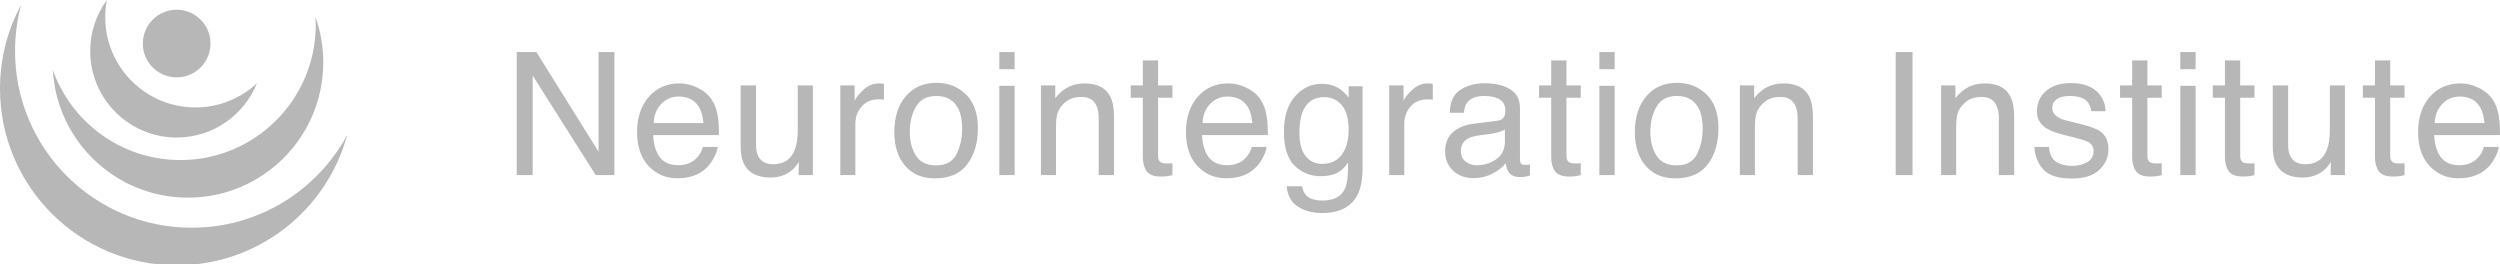
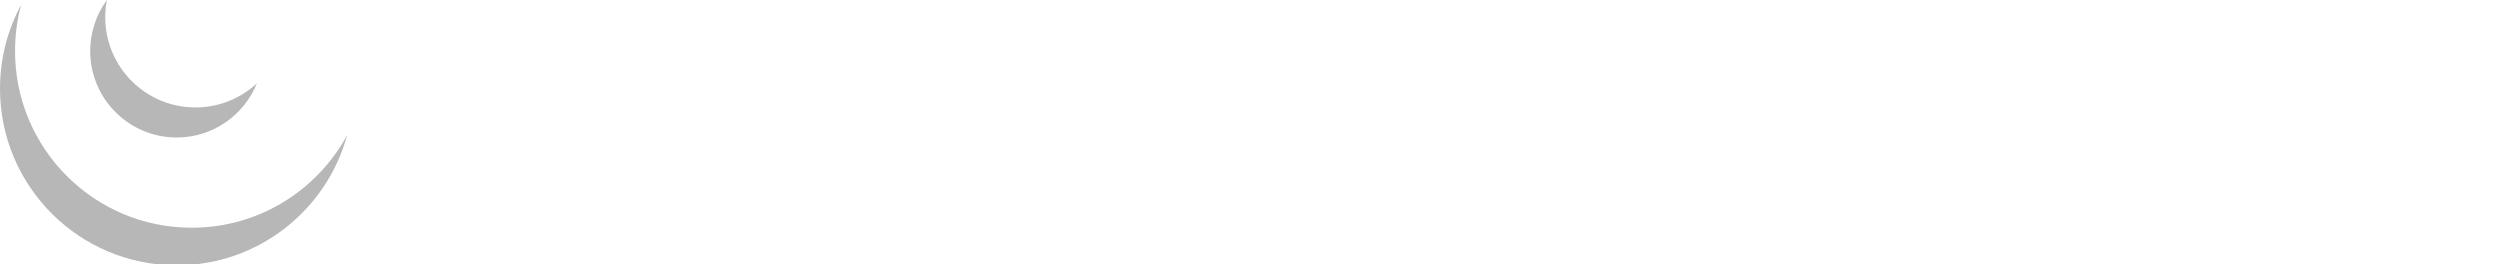
<svg xmlns="http://www.w3.org/2000/svg" viewBox="0 0 334 35.291" fill="none">
  <path d="M26.113 14.354C29.286 14.354 32.173 13.128 34.325 11.124C32.618 15.372 28.461 18.371 23.603 18.371C17.224 18.371 12.052 13.2 12.052 6.821C12.052 4.27 12.88 1.911 14.281 0C14.137 0.745 14.061 1.514 14.061 2.301C14.061 8.958 19.457 14.354 26.113 14.354Z" fill="#B7B7B7" />
  <path d="M25.611 30.424C34.587 30.424 42.393 25.413 46.384 18.036C43.664 28.068 34.495 35.445 23.603 35.445C10.567 35.445 0 24.878 0 11.843C0 7.783 1.025 3.963 2.83 0.627C2.294 2.601 2.009 4.678 2.009 6.821C2.009 19.856 12.576 30.424 25.611 30.424Z" fill="#B7B7B7" />
-   <path d="M42.184 3.306C42.184 13.29 34.089 21.384 24.105 21.384C16.237 21.384 9.543 16.359 7.059 9.342C7.585 18.855 15.465 26.406 25.109 26.406C35.094 26.406 43.188 18.312 43.188 8.328C43.188 6.211 42.824 4.179 42.156 2.291C42.174 2.627 42.184 2.965 42.184 3.306Z" fill="#B7B7B7" />
-   <path d="M28.122 5.817C28.122 8.313 26.099 10.336 23.603 10.336C21.107 10.336 19.083 8.313 19.083 5.817C19.083 3.32 21.107 1.297 23.603 1.297C26.099 1.297 28.122 3.32 28.122 5.817Z" fill="#B7B7B7" />
-   <path d="M69.038 6.959H71.667L79.968 20.272V6.959H82.082V23.393H79.588L71.164 10.091V23.393H69.038V6.959ZM90.775 11.143C91.625 11.143 92.449 11.344 93.247 11.747C94.045 12.142 94.653 12.657 95.071 13.291C95.473 13.895 95.742 14.6 95.876 15.405C95.996 15.957 96.055 16.837 96.055 18.045H87.273C87.31 19.261 87.597 20.238 88.134 20.977C88.671 21.707 89.503 22.073 90.629 22.073C91.681 22.073 92.52 21.726 93.146 21.032C93.504 20.63 93.758 20.164 93.907 19.634H95.887C95.835 20.074 95.66 20.566 95.361 21.111C95.071 21.648 94.742 22.088 94.377 22.431C93.765 23.028 93.008 23.43 92.106 23.639C91.621 23.758 91.073 23.818 90.461 23.818C88.97 23.818 87.705 23.277 86.669 22.196C85.632 21.107 85.114 19.586 85.114 17.632C85.114 15.707 85.636 14.145 86.68 12.944C87.724 11.743 89.089 11.143 90.775 11.143ZM93.985 16.446C93.903 15.573 93.713 14.876 93.415 14.354C92.863 13.384 91.942 12.899 90.652 12.899C89.727 12.899 88.951 13.235 88.325 13.906C87.698 14.57 87.366 15.416 87.329 16.446H93.985ZM101.011 11.411V19.366C101.011 19.977 101.108 20.477 101.302 20.865C101.659 21.581 102.327 21.939 103.304 21.939C104.706 21.939 105.661 21.312 106.168 20.059C106.444 19.388 106.582 18.467 106.582 17.296V11.411H108.596V23.393H106.694L106.716 21.625C106.455 22.08 106.131 22.464 105.743 22.778C104.975 23.404 104.042 23.717 102.946 23.717C101.238 23.717 100.075 23.147 99.455 22.006C99.12 21.394 98.952 20.578 98.952 19.556V11.411H101.011ZM112.265 11.411H114.178V13.481C114.334 13.078 114.718 12.59 115.33 12.015C115.942 11.434 116.646 11.143 117.445 11.143C117.482 11.143 117.545 11.147 117.635 11.154C117.724 11.161 117.877 11.176 118.093 11.199V13.324C117.974 13.302 117.862 13.287 117.758 13.28C117.661 13.272 117.553 13.268 117.433 13.268C116.419 13.268 115.64 13.597 115.095 14.253C114.551 14.902 114.278 15.651 114.278 16.502V23.393H112.265V11.411ZM125.052 22.095C126.387 22.095 127.3 21.592 127.792 20.585C128.292 19.571 128.542 18.444 128.542 17.206C128.542 16.088 128.363 15.178 128.005 14.477C127.438 13.373 126.461 12.821 125.074 12.821C123.843 12.821 122.948 13.291 122.389 14.231C121.829 15.17 121.55 16.304 121.55 17.632C121.55 18.907 121.829 19.97 122.389 20.82C122.948 21.67 123.836 22.095 125.052 22.095ZM125.13 11.065C126.674 11.065 127.979 11.579 129.045 12.608C130.112 13.638 130.645 15.152 130.645 17.15C130.645 19.082 130.175 20.678 129.235 21.939C128.296 23.199 126.838 23.829 124.861 23.829C123.213 23.829 121.904 23.274 120.934 22.162C119.965 21.044 119.48 19.545 119.48 17.665C119.48 15.651 119.991 14.048 121.013 12.855C122.034 11.661 123.407 11.065 125.13 11.065ZM133.509 11.467H135.556V23.393H133.509V11.467ZM133.509 6.959H135.556V9.241H133.509V6.959ZM139.068 11.411H140.981V13.112C141.548 12.411 142.148 11.907 142.783 11.602C143.416 11.296 144.121 11.143 144.897 11.143C146.597 11.143 147.746 11.736 148.343 12.922C148.671 13.571 148.835 14.499 148.835 15.707V23.393H146.788V15.842C146.788 15.111 146.679 14.521 146.463 14.074C146.105 13.328 145.456 12.955 144.517 12.955C144.039 12.955 143.648 13.004 143.342 13.101C142.79 13.265 142.305 13.593 141.888 14.085C141.552 14.48 141.332 14.891 141.228 15.316C141.13 15.733 141.082 16.334 141.082 17.117V23.393H139.068V11.411ZM152.683 8.066H154.719V11.411H156.632V13.056H154.719V20.876C154.719 21.294 154.861 21.573 155.144 21.715C155.301 21.797 155.562 21.838 155.927 21.838C156.024 21.838 156.129 21.838 156.24 21.838C156.352 21.831 156.483 21.819 156.632 21.804V23.393C156.401 23.46 156.158 23.509 155.905 23.538C155.659 23.568 155.39 23.583 155.099 23.583C154.16 23.583 153.522 23.345 153.186 22.867C152.851 22.382 152.683 21.756 152.683 20.988V13.056H151.061V11.411H152.683V8.066ZM164.105 11.143C164.955 11.143 165.779 11.344 166.577 11.747C167.375 12.142 167.983 12.657 168.401 13.291C168.803 13.895 169.072 14.6 169.206 15.405C169.325 15.957 169.385 16.837 169.385 18.045H160.603C160.64 19.261 160.928 20.238 161.465 20.977C162.002 21.707 162.833 22.073 163.959 22.073C165.011 22.073 165.85 21.726 166.477 21.032C166.835 20.63 167.088 20.164 167.237 19.634H169.218C169.165 20.074 168.99 20.566 168.692 21.111C168.401 21.648 168.073 22.088 167.707 22.431C167.096 23.028 166.339 23.43 165.436 23.639C164.951 23.758 164.403 23.818 163.791 23.818C162.3 23.818 161.036 23.277 159.999 22.196C158.962 21.107 158.444 19.586 158.444 17.632C158.444 15.707 158.966 14.145 160.01 12.944C161.054 11.743 162.419 11.143 164.105 11.143ZM167.316 16.446C167.234 15.573 167.043 14.876 166.745 14.354C166.193 13.384 165.272 12.899 163.982 12.899C163.057 12.899 162.281 13.235 161.655 13.906C161.028 14.57 160.696 15.416 160.659 16.446H167.316ZM176.556 11.199C177.496 11.199 178.316 11.43 179.017 11.892C179.397 12.153 179.785 12.534 180.181 13.034V11.523H182.038V22.42C182.038 23.941 181.814 25.142 181.367 26.022C180.531 27.648 178.954 28.461 176.634 28.461C175.344 28.461 174.259 28.17 173.379 27.588C172.499 27.014 172.006 26.111 171.902 24.881H173.949C174.046 25.418 174.24 25.832 174.531 26.123C174.986 26.57 175.702 26.794 176.679 26.794C178.223 26.794 179.234 26.249 179.711 25.161C179.994 24.519 180.125 23.374 180.102 21.726C179.7 22.338 179.215 22.793 178.648 23.091C178.081 23.389 177.332 23.538 176.399 23.538C175.102 23.538 173.964 23.08 172.987 22.162C172.018 21.238 171.533 19.712 171.533 17.587C171.533 15.581 172.021 14.014 172.998 12.888C173.983 11.762 175.169 11.199 176.556 11.199ZM180.181 17.352C180.181 15.868 179.875 14.768 179.263 14.052C178.652 13.336 177.872 12.978 176.925 12.978C175.508 12.978 174.538 13.641 174.016 14.969C173.74 15.677 173.602 16.606 173.602 17.755C173.602 19.105 173.875 20.134 174.419 20.842C174.971 21.543 175.709 21.894 176.634 21.894C178.081 21.894 179.099 21.241 179.688 19.936C180.016 19.198 180.181 18.336 180.181 17.352ZM185.595 11.411H187.508V13.481C187.665 13.078 188.049 12.59 188.66 12.015C189.272 11.434 189.976 11.143 190.775 11.143C190.812 11.143 190.875 11.147 190.965 11.154C191.054 11.161 191.207 11.176 191.423 11.199V13.324C191.304 13.302 191.192 13.287 191.088 13.28C190.991 13.272 190.883 13.268 190.763 13.268C189.749 13.268 188.97 13.597 188.425 14.253C187.881 14.902 187.609 15.651 187.609 16.502V23.393H185.595V11.411ZM195.171 20.205C195.171 20.786 195.383 21.245 195.809 21.581C196.234 21.916 196.737 22.084 197.319 22.084C198.027 22.084 198.713 21.92 199.377 21.592C200.496 21.047 201.055 20.156 201.055 18.918V17.296C200.809 17.453 200.492 17.583 200.104 17.687C199.717 17.792 199.336 17.866 198.963 17.911L197.744 18.068C197.013 18.165 196.465 18.318 196.099 18.527C195.48 18.877 195.171 19.436 195.171 20.205ZM200.048 16.132C200.511 16.073 200.821 15.879 200.977 15.551C201.066 15.372 201.111 15.114 201.111 14.779C201.111 14.093 200.865 13.597 200.373 13.291C199.888 12.978 199.191 12.821 198.281 12.821C197.229 12.821 196.484 13.104 196.043 13.671C195.797 13.984 195.637 14.451 195.562 15.07H193.683C193.72 13.593 194.198 12.567 195.115 11.993C196.04 11.411 197.11 11.12 198.326 11.12C199.735 11.12 200.88 11.389 201.76 11.926C202.633 12.463 203.069 13.298 203.069 14.432V21.335C203.069 21.543 203.11 21.711 203.192 21.838C203.282 21.965 203.464 22.028 203.74 22.028C203.83 22.028 203.93 22.024 204.042 22.017C204.154 22.002 204.274 21.983 204.4 21.961V23.449C204.087 23.538 203.848 23.594 203.685 23.617C203.52 23.639 203.297 23.65 203.013 23.65C202.32 23.65 201.816 23.404 201.503 22.912C201.339 22.651 201.223 22.282 201.156 21.804C200.746 22.341 200.157 22.808 199.388 23.203C198.62 23.598 197.774 23.796 196.849 23.796C195.738 23.796 194.828 23.46 194.119 22.789C193.418 22.11 193.068 21.264 193.068 20.249C193.068 19.138 193.414 18.277 194.108 17.665C194.802 17.053 195.711 16.677 196.838 16.535L200.048 16.132ZM207.242 8.066H209.278V11.411H211.191V13.056H209.278V20.876C209.278 21.294 209.419 21.573 209.703 21.715C209.859 21.797 210.12 21.838 210.486 21.838C210.583 21.838 210.687 21.838 210.799 21.838C210.911 21.831 211.042 21.819 211.191 21.804V23.393C210.96 23.46 210.717 23.509 210.463 23.538C210.217 23.568 209.949 23.583 209.658 23.583C208.718 23.583 208.08 23.345 207.745 22.867C207.409 22.382 207.242 21.756 207.242 20.988V13.056H205.619V11.411H207.242V8.066ZM213.674 11.467H215.721V23.393H213.674V11.467ZM213.674 6.959H215.721V9.241H213.674V6.959ZM223.988 22.095C225.323 22.095 226.237 21.592 226.729 20.585C227.229 19.571 227.479 18.444 227.479 17.206C227.479 16.088 227.3 15.178 226.942 14.477C226.375 13.373 225.398 12.821 224.011 12.821C222.78 12.821 221.885 13.291 221.326 14.231C220.766 15.17 220.486 16.304 220.486 17.632C220.486 18.907 220.766 19.97 221.326 20.82C221.885 21.67 222.772 22.095 223.988 22.095ZM224.067 11.065C225.61 11.065 226.915 11.579 227.982 12.608C229.049 13.638 229.582 15.152 229.582 17.15C229.582 19.082 229.112 20.678 228.172 21.939C227.232 23.199 225.774 23.829 223.798 23.829C222.15 23.829 220.841 23.274 219.871 22.162C218.902 21.044 218.417 19.545 218.417 17.665C218.417 15.651 218.928 14.048 219.95 12.855C220.971 11.661 222.344 11.065 224.067 11.065ZM232.445 11.411H234.358V13.112C234.925 12.411 235.526 11.907 236.16 11.602C236.793 11.296 237.498 11.143 238.274 11.143C239.975 11.143 241.123 11.736 241.72 12.922C242.048 13.571 242.212 14.499 242.212 15.707V23.393H240.165V15.842C240.165 15.111 240.057 14.521 239.84 14.074C239.482 13.328 238.833 12.955 237.894 12.955C237.416 12.955 237.025 13.004 236.719 13.101C236.167 13.265 235.682 13.593 235.265 14.085C234.929 14.48 234.709 14.891 234.605 15.316C234.508 15.733 234.459 16.334 234.459 17.117V23.393H232.445V11.411ZM253.265 6.959H255.514V23.393H253.265V6.959ZM259.328 11.411H261.24V13.112C261.807 12.411 262.407 11.907 263.042 11.602C263.674 11.296 264.379 11.143 265.155 11.143C266.856 11.143 268.006 11.736 268.603 12.922C268.929 13.571 269.095 14.499 269.095 15.707V23.393H267.047V15.842C267.047 15.111 266.939 14.521 266.723 14.074C266.364 13.328 265.714 12.955 264.776 12.955C264.299 12.955 263.908 13.004 263.602 13.101C263.049 13.265 262.565 13.593 262.146 14.085C261.81 14.48 261.592 14.891 261.486 15.316C261.391 15.733 261.341 16.334 261.341 17.117V23.393H259.328V11.411ZM273.737 19.634C273.795 20.305 273.963 20.82 274.239 21.178C274.746 21.827 275.627 22.151 276.879 22.151C277.627 22.151 278.281 21.991 278.849 21.67C279.416 21.342 279.699 20.839 279.699 20.16C279.699 19.645 279.471 19.254 279.017 18.985C278.726 18.821 278.151 18.631 277.293 18.415L275.694 18.012C274.673 17.758 273.92 17.475 273.433 17.162C272.57 16.617 272.136 15.864 272.136 14.902C272.136 13.768 272.542 12.851 273.356 12.15C274.176 11.449 275.275 11.098 276.655 11.098C278.462 11.098 279.762 11.628 280.56 12.687C281.059 13.358 281.303 14.081 281.288 14.857H279.386C279.348 14.402 279.187 13.988 278.904 13.615C278.442 13.086 277.642 12.821 276.5 12.821C275.739 12.821 275.16 12.966 274.766 13.257C274.377 13.548 274.184 13.932 274.184 14.41C274.184 14.932 274.442 15.349 274.957 15.663C275.255 15.849 275.694 16.013 276.276 16.155L277.606 16.479C279.054 16.83 280.023 17.169 280.515 17.497C281.298 18.012 281.689 18.821 281.689 19.925C281.689 20.991 281.285 21.913 280.472 22.688C279.667 23.464 278.435 23.852 276.778 23.852C274.997 23.852 273.732 23.449 272.987 22.643C272.249 21.831 271.852 20.827 271.8 19.634H273.737ZM284.856 8.066H286.891V11.411H288.806V13.056H286.891V20.876C286.891 21.294 287.034 21.573 287.318 21.715C287.473 21.797 287.734 21.838 288.101 21.838C288.199 21.838 288.301 21.838 288.414 21.838C288.525 21.831 288.655 21.819 288.806 21.804V23.393C288.575 23.46 288.332 23.509 288.078 23.538C287.832 23.568 287.564 23.583 287.273 23.583C286.332 23.583 285.694 23.345 285.36 22.867C285.024 22.382 284.856 21.756 284.856 20.988V13.056H283.235V11.411H284.856V8.066ZM291.288 11.467H293.335V23.393H291.288V11.467ZM291.288 6.959H293.335V9.241H291.288V6.959ZM297.25 8.066H299.288V11.411H301.2V13.056H299.288V20.876C299.288 21.294 299.428 21.573 299.712 21.715C299.87 21.797 300.131 21.838 300.495 21.838C300.592 21.838 300.695 21.838 300.808 21.838C300.921 21.831 301.052 21.819 301.2 21.804V23.393C300.969 23.46 300.725 23.509 300.472 23.538C300.226 23.568 299.958 23.583 299.667 23.583C298.728 23.583 298.091 23.345 297.754 22.867C297.418 22.382 297.25 21.756 297.25 20.988V13.056H295.629V11.411H297.25V8.066ZM305.697 11.411V19.366C305.697 19.977 305.794 20.477 305.988 20.865C306.347 21.581 307.014 21.939 307.99 21.939C309.393 21.939 310.346 21.312 310.853 20.059C311.129 19.388 311.267 18.467 311.267 17.296V11.411H313.282V23.393H311.38L311.403 21.625C311.142 22.08 310.816 22.464 310.429 22.778C309.661 23.404 308.728 23.717 307.631 23.717C305.925 23.717 304.761 23.147 304.141 22.006C303.807 21.394 303.639 20.578 303.639 19.556V11.411H305.697ZM317.297 8.066H319.333V11.411H321.247V13.056H319.333V20.876C319.333 21.294 319.476 21.573 319.759 21.715C319.915 21.797 320.176 21.838 320.542 21.838C320.64 21.838 320.743 21.838 320.856 21.838C320.966 21.831 321.097 21.819 321.247 21.804V23.393C321.016 23.46 320.773 23.509 320.52 23.538C320.274 23.568 320.005 23.583 319.714 23.583C318.776 23.583 318.136 23.345 317.802 22.867C317.466 22.382 317.297 21.756 317.297 20.988V13.056H315.676V11.411H317.297V8.066ZM328.72 11.143C329.571 11.143 330.394 11.344 331.192 11.747C331.99 12.142 332.597 12.657 333.016 13.291C333.418 13.895 333.686 14.6 333.822 15.405C333.94 15.957 334 16.837 334 18.045H325.217C325.255 19.261 325.543 20.238 326.08 20.977C326.617 21.707 327.448 22.073 328.575 22.073C329.626 22.073 330.464 21.726 331.092 21.032C331.45 20.63 331.704 20.164 331.852 19.634H333.832C333.779 20.074 333.604 20.566 333.307 21.111C333.016 21.648 332.688 22.088 332.321 22.431C331.711 23.028 330.954 23.43 330.05 23.639C329.566 23.758 329.019 23.818 328.407 23.818C326.913 23.818 325.651 23.277 324.615 22.196C323.576 21.107 323.059 19.586 323.059 17.632C323.059 15.707 323.581 14.145 324.625 12.944C325.669 11.743 327.034 11.143 328.72 11.143ZM331.93 16.446C331.849 15.573 331.659 14.876 331.36 14.354C330.808 13.384 329.887 12.899 328.597 12.899C327.671 12.899 326.896 13.235 326.269 13.906C325.644 14.57 325.31 15.416 325.275 16.446H331.93Z" fill="#B7B7B7" />
</svg>